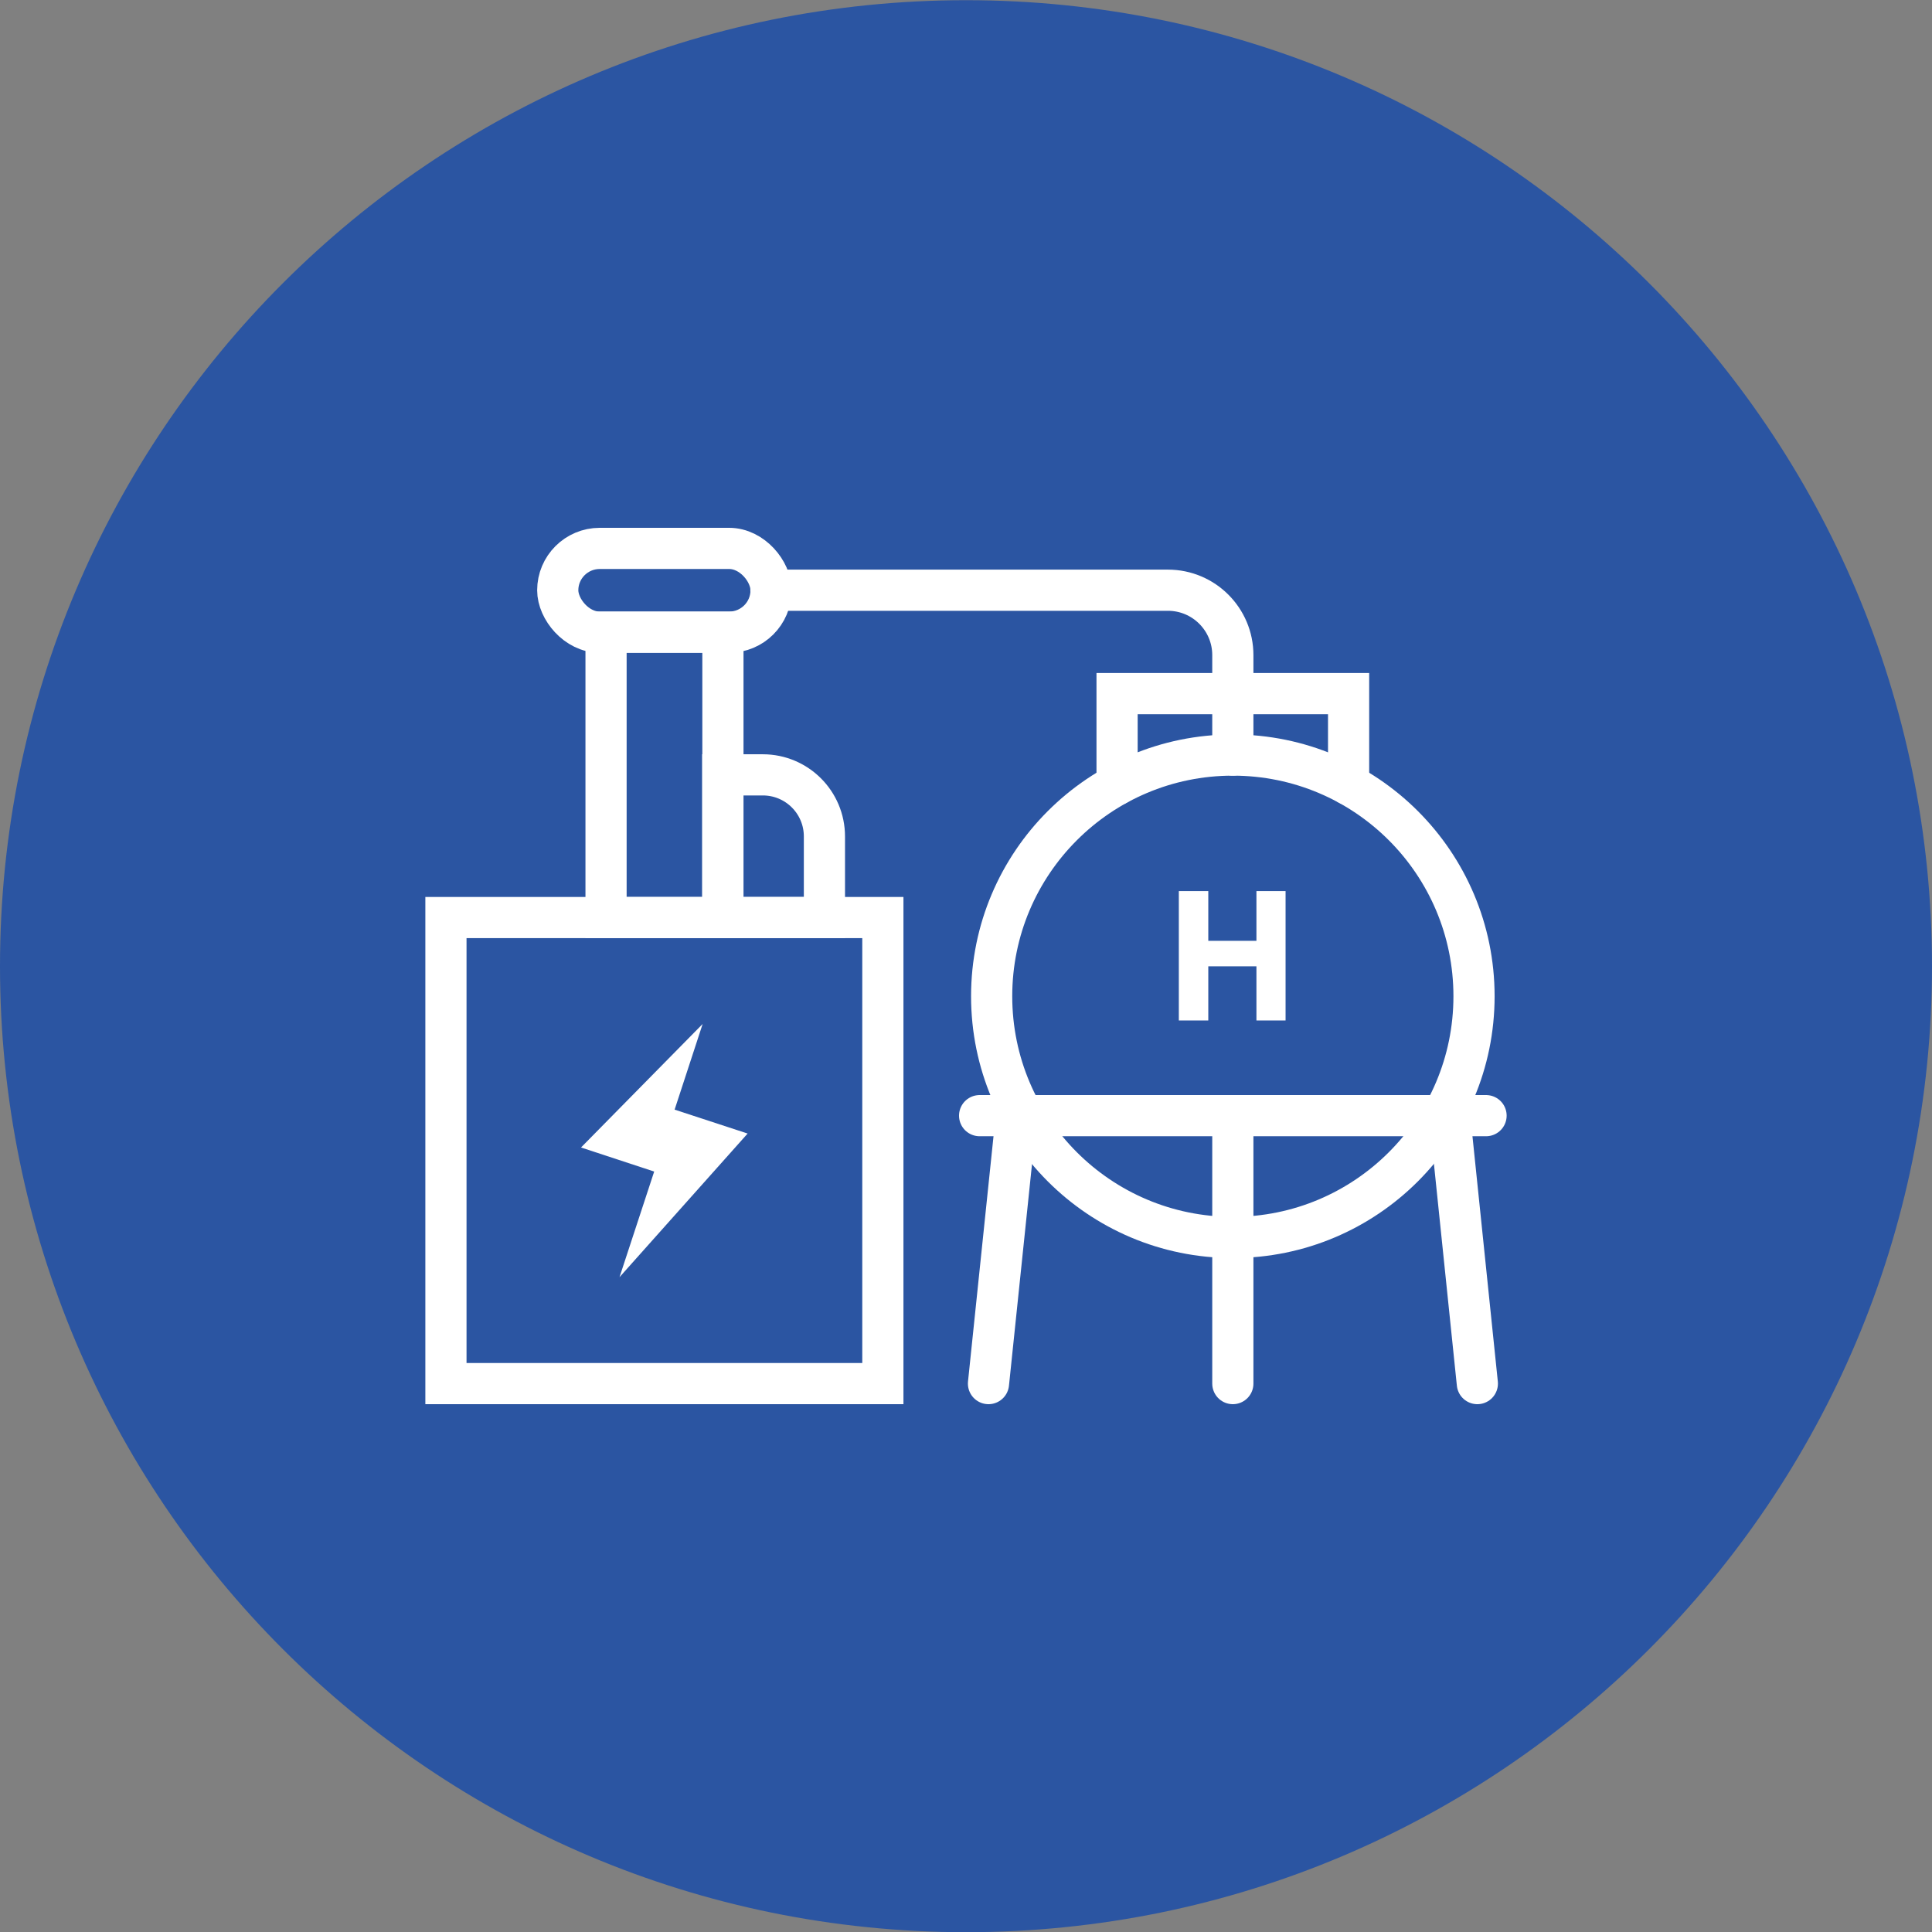
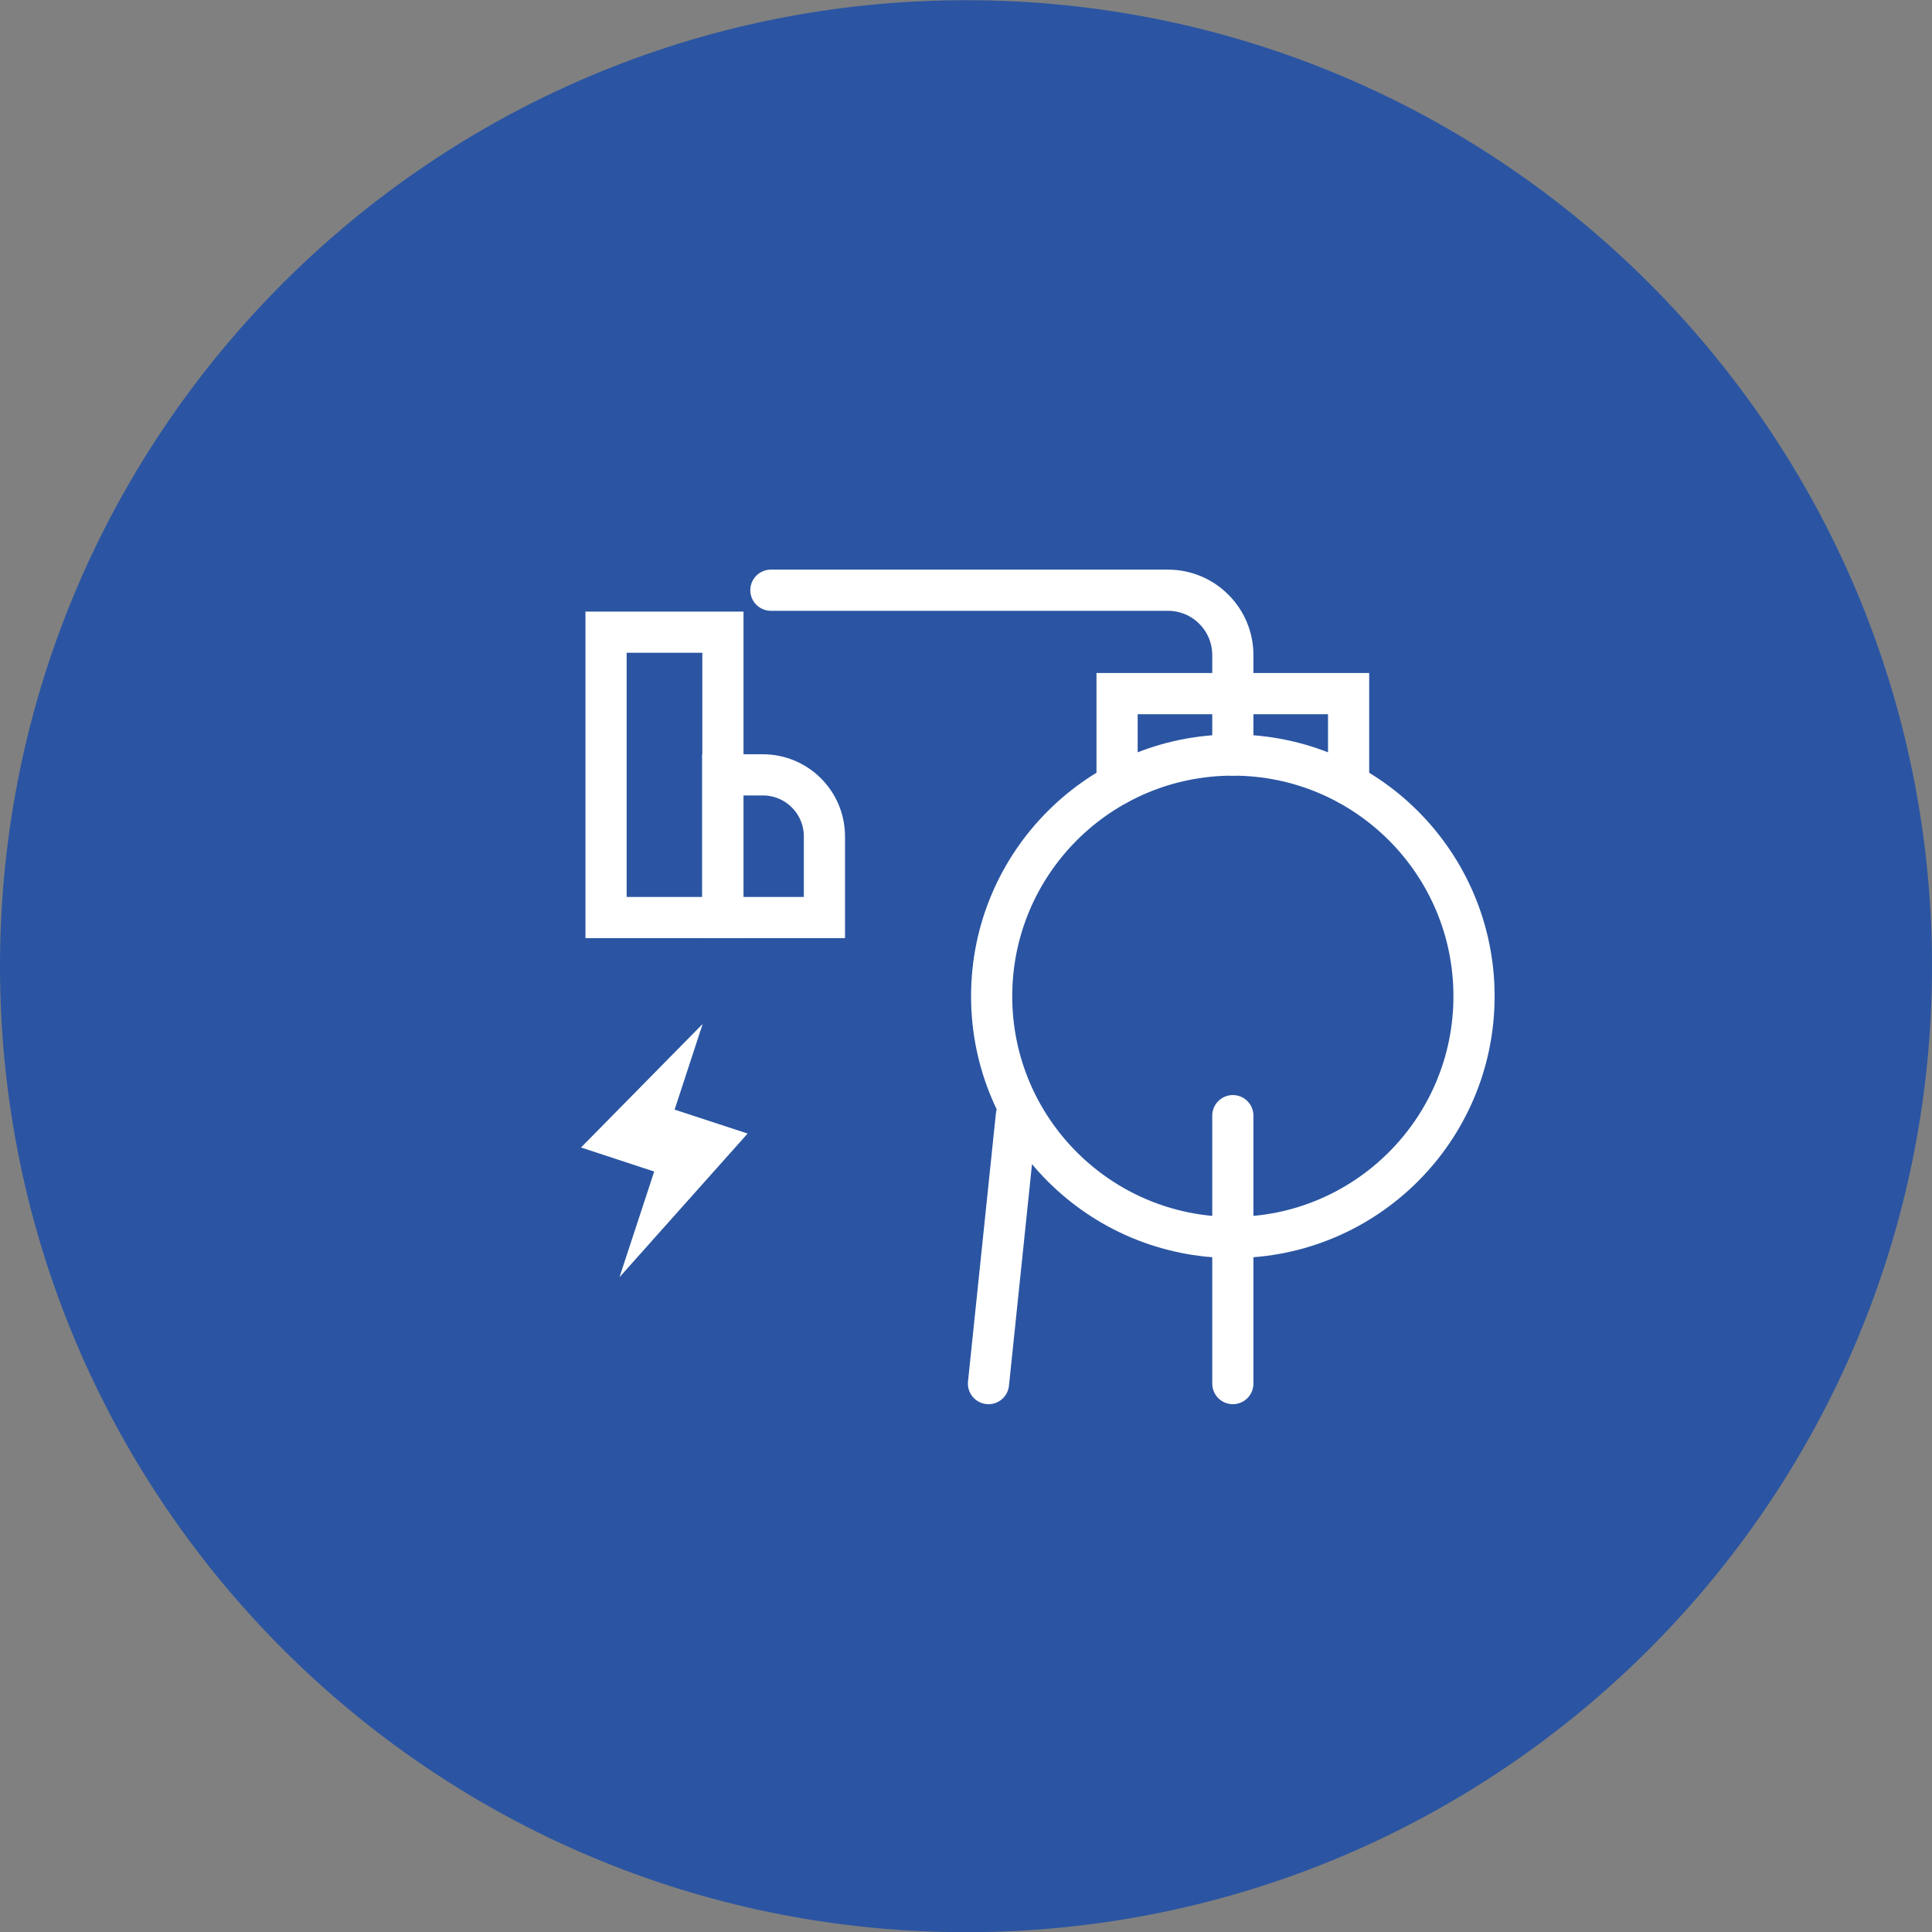
<svg xmlns="http://www.w3.org/2000/svg" viewBox="0 0 122 122">
  <rect x="0" y="0" width="122" height="122" fill="#808080" stroke="none" />
  <defs>
    <style>.e{fill:#fff;}.f{fill:#2b55a2;}.g{fill:none;stroke:#fff;stroke-linecap:round;stroke-miterlimit:10;stroke-width:2.6px;}</style>
  </defs>
  <g id="a">
    <g id="b" transform="translate(0 0.012)">
      <path id="c" class="f" d="M61,0h0c33.69,0,61,27.31,61,61h0c0,33.69-27.31,61-61,61h0C27.31,122,0,94.69,0,61H0C0,27.31,27.31,0,61,0Z" />
    </g>
  </g>
  <g id="d">
    <g>
      <polygon class="e" points="39.12 80.65 41.31 73.98 36.69 72.46 44.37 64.66 42.6 70.07 47.21 71.58 39.12 80.65" />
-       <rect class="g" x="28.16" y="57.94" width="27.59" height="29.43" />
      <rect class="g" x="38.27" y="39.92" width="7.38" height="18.02" />
-       <rect class="g" x="35.22" y="34.63" width="13.47" height="5.29" rx="2.65" ry="2.65" />
      <path class="g" d="M45.64,48.93h2.53c2.15,0,3.89,1.74,3.89,3.89v5.12h-6.42v-9.01h0Z" />
      <circle class="g" cx="77.85" cy="62.91" r="15.23" />
-       <line class="g" x1="61.86" y1="70.45" x2="93.84" y2="70.45" />
      <line class="g" x1="77.85" y1="70.45" x2="77.85" y2="87.37" />
      <line class="g" x1="64.18" y1="70.45" x2="62.42" y2="87.37" />
-       <line class="g" x1="91.54" y1="70.45" x2="93.29" y2="87.37" />
      <polyline class="g" points="85.16 49.54 85.16 43.8 70.54 43.8 70.54 49.54" />
      <path class="g" d="M77.85,47.68v-6.31c0-2.26-1.83-4.1-4.1-4.1h-25.07" />
-       <path class="e" d="M76.3,56.27v3.14h3.04v-3.14h1.84v8.17h-1.84v-3.42h-3.04v3.42h-1.86v-8.17h1.86Z" />
    </g>
  </g>
</svg>